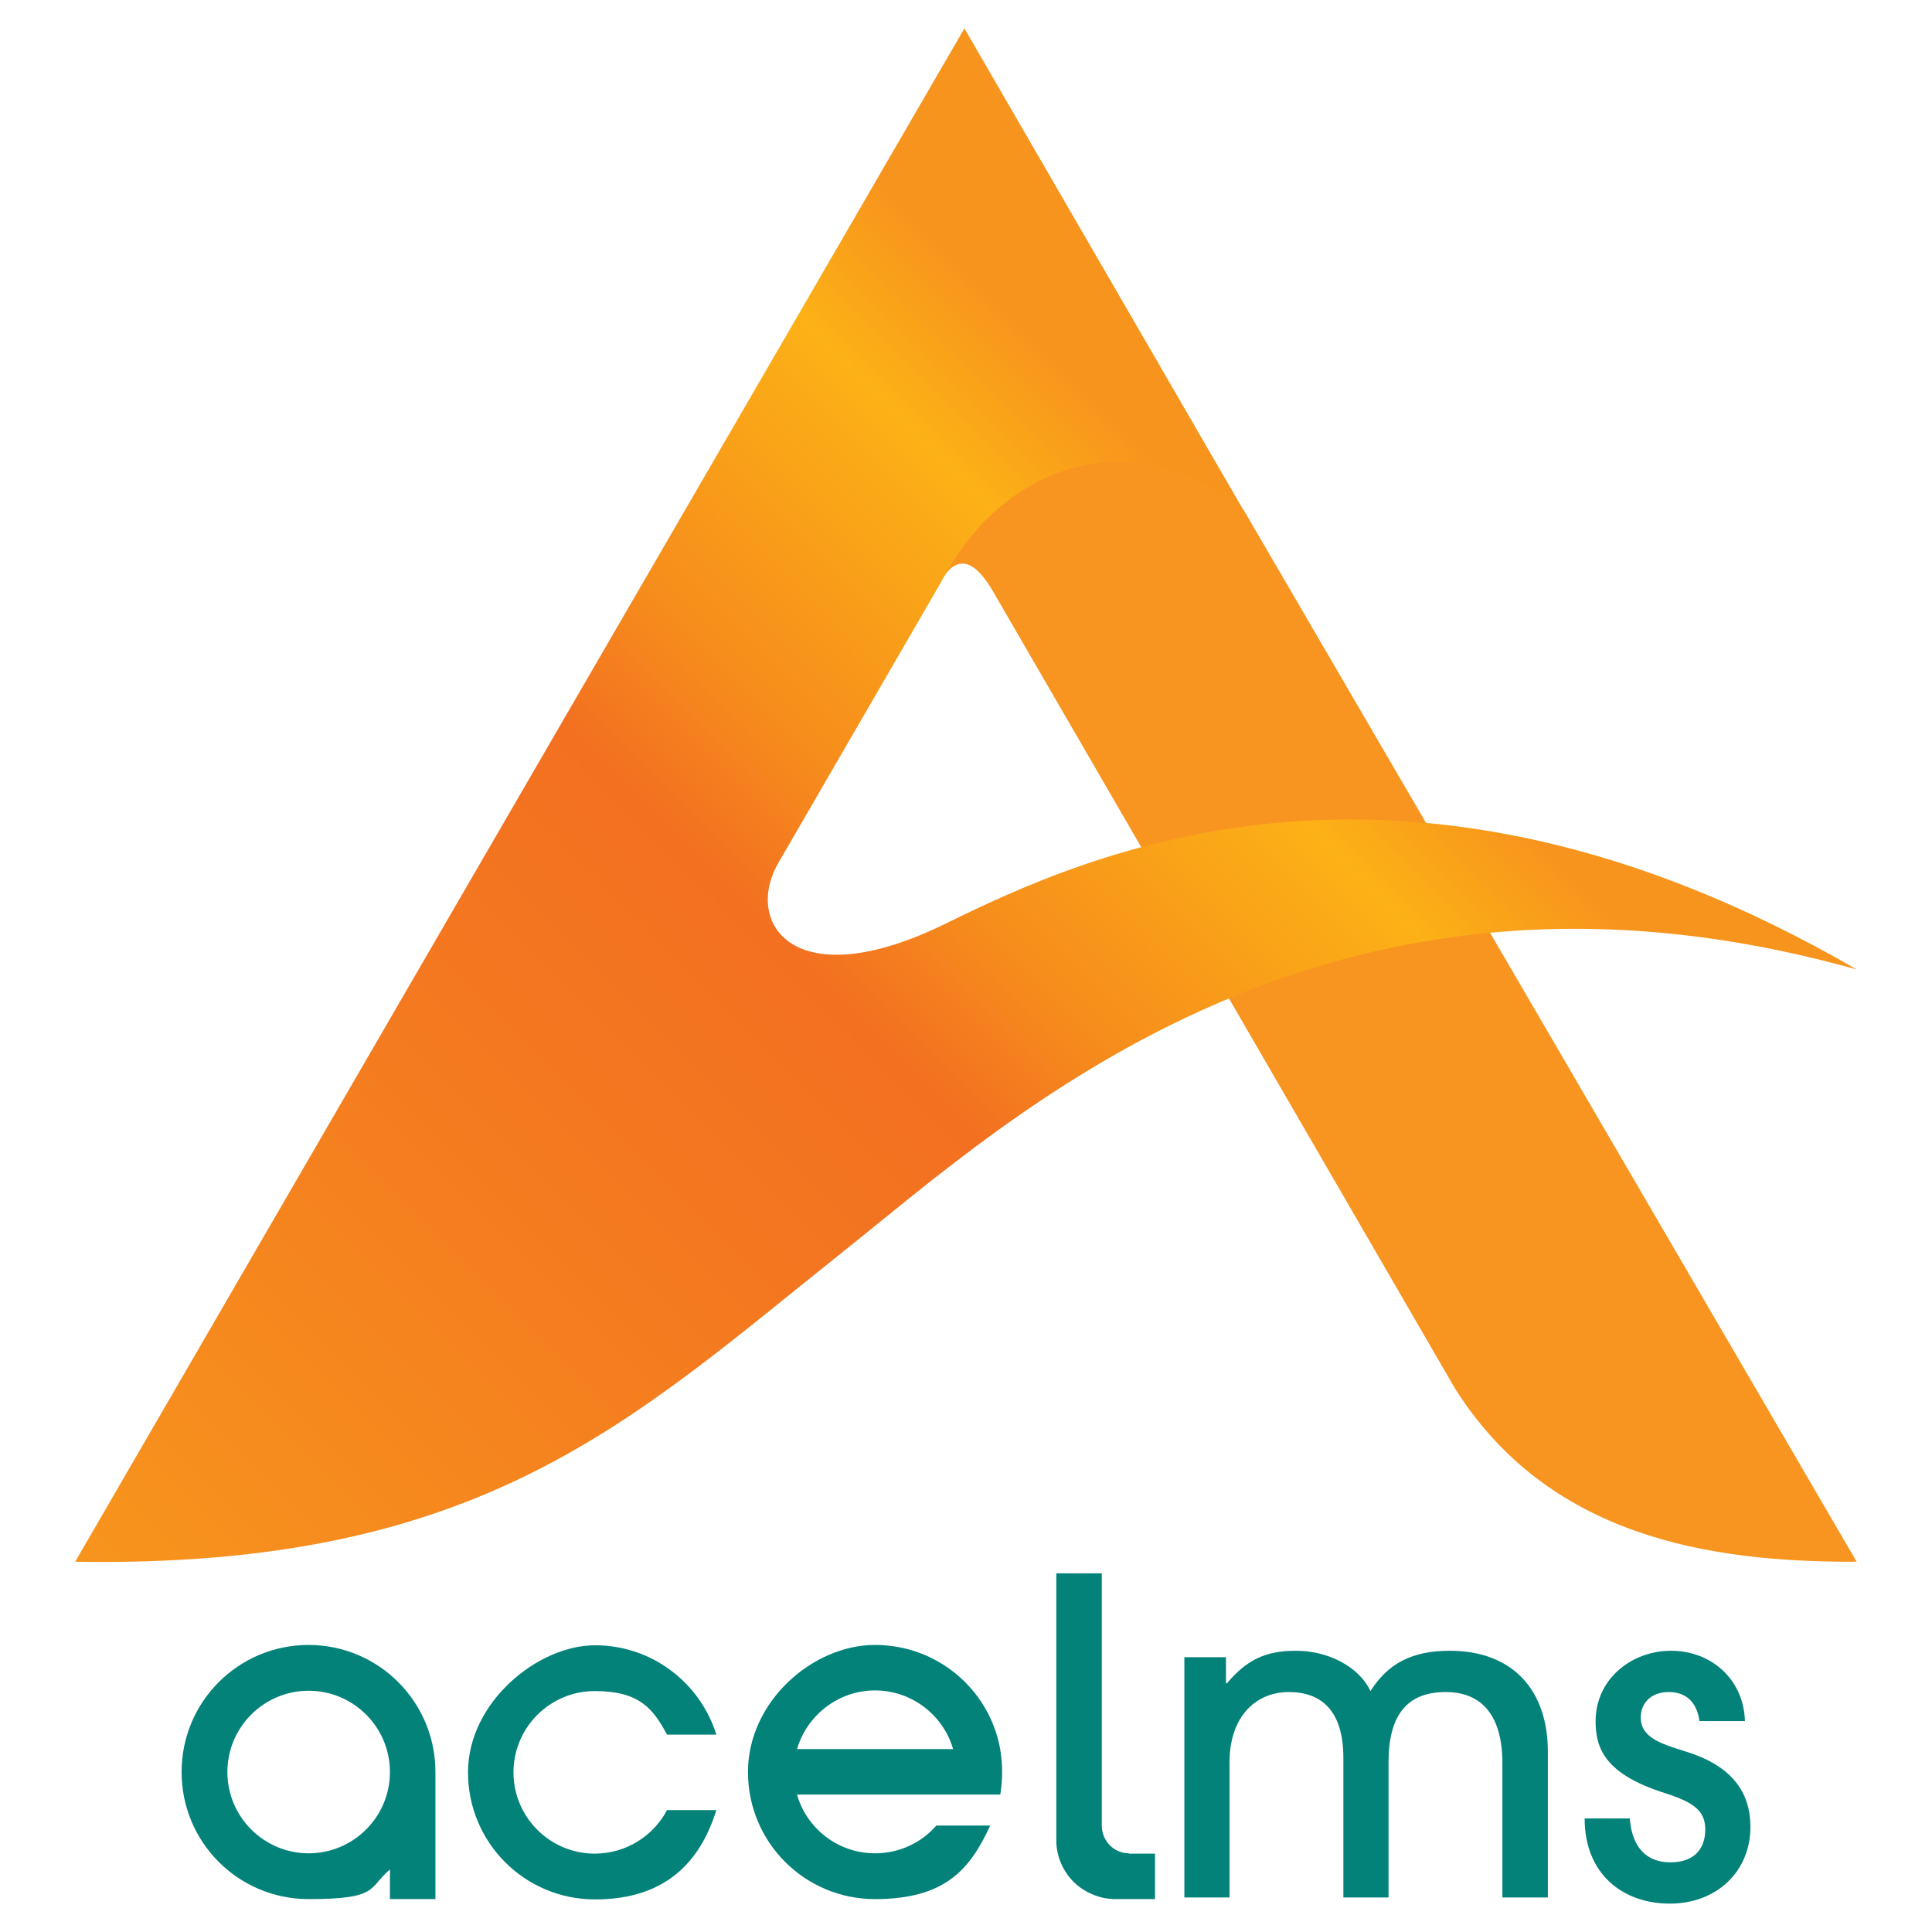
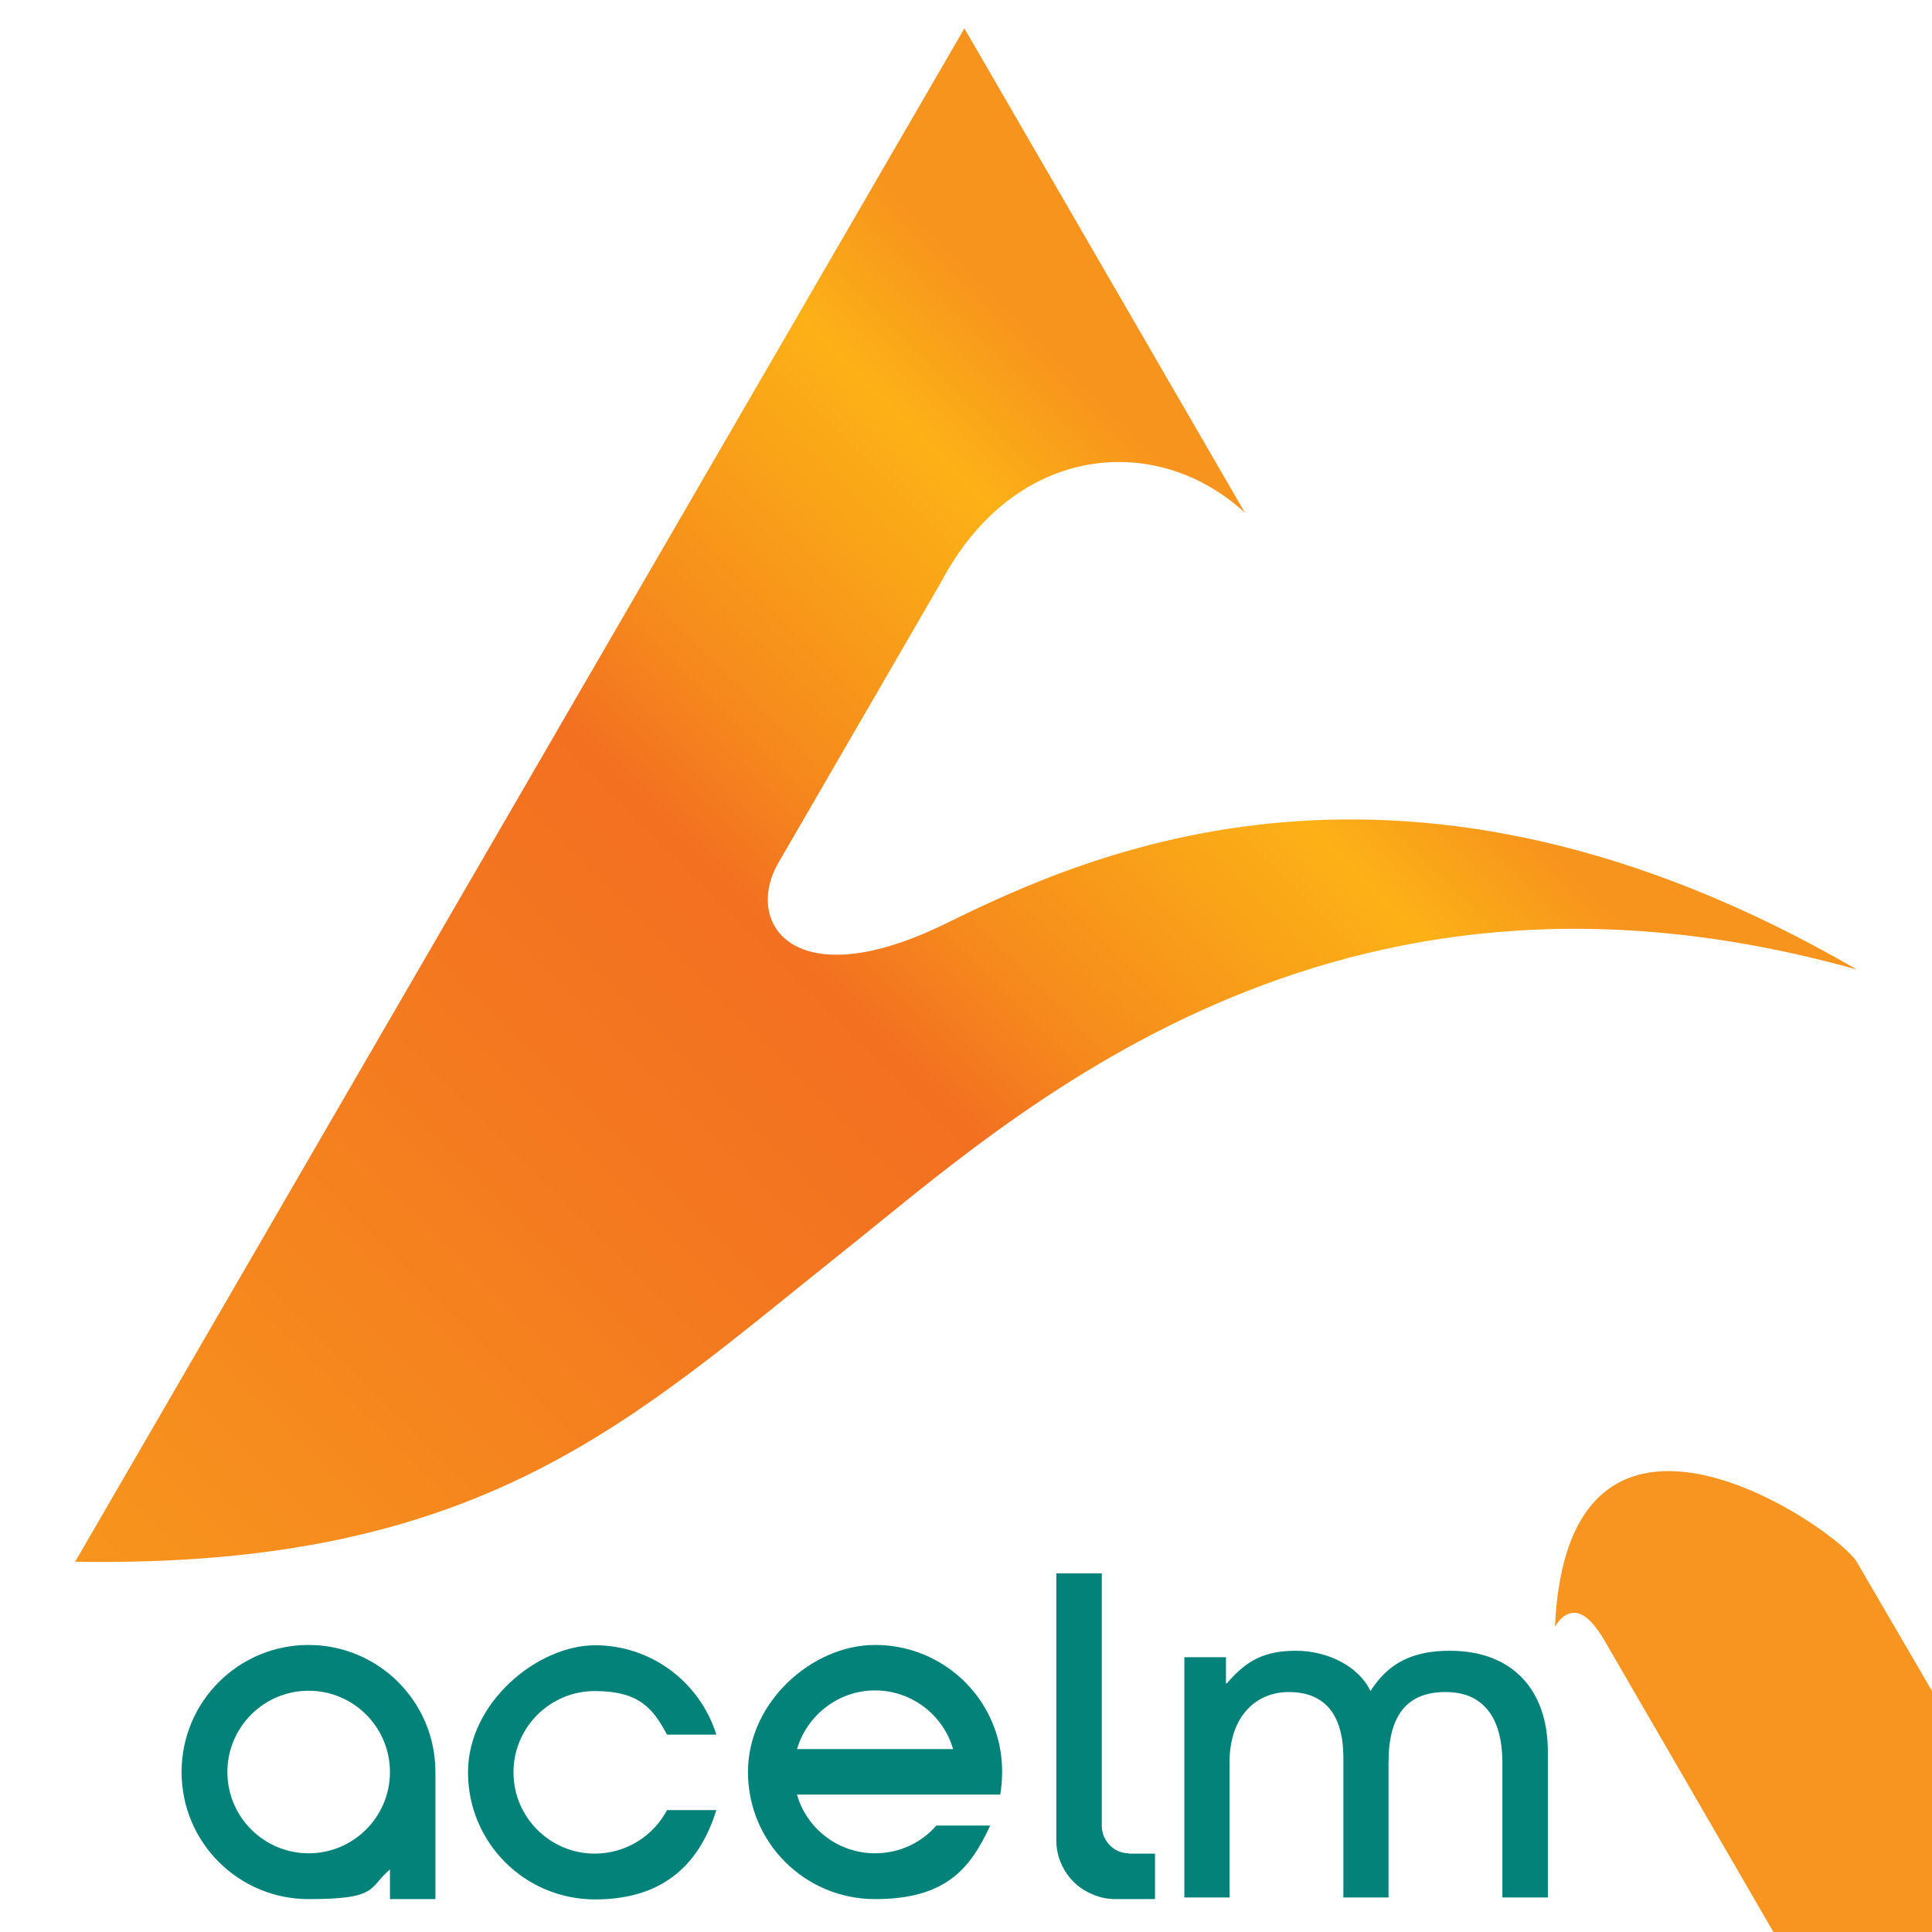
<svg xmlns="http://www.w3.org/2000/svg" id="Layer_1" data-name="Layer 1" version="1.1" viewBox="0 0 599 599">
  <defs>
    <style>
      .cls-1 {
        fill: url(#linear-gradient);
      }

      .cls-1, .cls-2, .cls-3 {
        stroke-width: 0px;
      }

      .cls-2 {
        fill: url(#linear-gradient-2);
      }

      .cls-3 {
        fill: #03827a;
      }
    </style>
    <linearGradient id="linear-gradient" x1="-575.3" y1="3152.5" x2="-573.9" y2="3152.5" gradientTransform="translate(-672769.7 575310) rotate(59.8) scale(276.3 -276.3)" gradientUnits="userSpaceOnUse">
      <stop offset="0" stop-color="#de6720" />
      <stop offset=".5" stop-color="#f37425" />
      <stop offset=".7" stop-color="#f68e1f" />
      <stop offset=".9" stop-color="#fbb018" />
      <stop offset="1" stop-color="#f79520" />
    </linearGradient>
    <linearGradient id="linear-gradient-2" x1="-588.4" y1="3148.9" x2="-587" y2="3148.9" gradientTransform="translate(890404.4 610511.4) rotate(-45) scale(336.9 -336.9)" gradientUnits="userSpaceOnUse">
      <stop offset="0" stop-color="#f7941d" />
      <stop offset=".4" stop-color="#f4791f" />
      <stop offset=".6" stop-color="#f37021" />
      <stop offset=".7" stop-color="#f68c1c" />
      <stop offset=".9" stop-color="#fcb116" />
      <stop offset="1" stop-color="#f7941d" />
    </linearGradient>
  </defs>
-   <path class="cls-1" d="M575.7,484.3l-189.6-325.3c-3.4-5.9-33.3-28.2-58.4-28.2-18,0-33.5,11.4-35.2,48.3,2.2-3.8,4.7-4.6,6.7-4.3,3,.5,6,3.9,8.7,8.6,0,0,115.6,199.5,143.1,246.9,28.9,46,78.5,54.1,124.6,53.9Z" />
+   <path class="cls-1" d="M575.7,484.3c-3.4-5.9-33.3-28.2-58.4-28.2-18,0-33.5,11.4-35.2,48.3,2.2-3.8,4.7-4.6,6.7-4.3,3,.5,6,3.9,8.7,8.6,0,0,115.6,199.5,143.1,246.9,28.9,46,78.5,54.1,124.6,53.9Z" />
  <path class="cls-2" d="M293.1,286.4c-46.9,23-62.7-.1-51.7-19q34.9-60.2,50.3-86.8c22.8-43.3,67.1-46.8,94.3-21.6L299,8.8,23.3,484.2c126.1,2.1,172.3-43.7,237.8-95.9,52.8-42,150.5-133.8,314.6-87.7-140.5-81.5-238.9-35.6-282.6-14.2Z" />
  <g>
    <path class="cls-3" d="M350,574.6c-4.6,0-8.3-3.8-8.4-8.4v-78.4h-14.1v83.4c.2,5.3,2.7,10.1,6.5,13.3,2.2,1.8,4.8,3.1,7.6,3.8,1.1.3,2.3.4,3.6.5.2,0,.4,0,.6,0s12.3,0,12.3,0v-14.1h-8.1Z" />
    <path class="cls-3" d="M95.7,510c-21.8,0-39.4,17.6-39.4,39.4s17.6,39.4,39.4,39.4,18.4-3.4,25.2-9.2v9.2h14.1v-39.4s0,0,0,0c0-21.8-17.6-39.4-39.4-39.4M95.7,574.6c-13.9,0-25.2-11.3-25.2-25.2s11.3-25.2,25.2-25.2,25.2,11.3,25.2,25.2h0c0,13.9-11.3,25.2-25.2,25.2" />
    <path class="cls-3" d="M310.1,556.5c.4-2.3.6-4.7.6-7.1s-.2-4.8-.6-7.1c-3.3-18.4-19.4-32.3-38.8-32.3s-39.4,17.6-39.4,39.4,17.6,39.4,39.4,39.4,29.5-9.3,35.7-22.8h-16.7c-4.6,5.3-11.4,8.6-19,8.6-11.5,0-21.2-7.7-24.2-18.2h63ZM247.1,542.3c3.1-10.5,12.8-18.2,24.2-18.2s21.2,7.7,24.2,18.2h-48.5Z" />
    <path class="cls-3" d="M184.4,574.7c-13.9,0-25.2-11.3-25.2-25.2s11.3-25.2,25.2-25.2,18.1,5.5,22.4,13.5h15.3c-5-16-19.9-27.7-37.6-27.7s-39.4,17.6-39.4,39.4,17.6,39.4,39.4,39.4,32.6-11.6,37.6-27.7h-15.3c-4.2,8-12.7,13.5-22.4,13.5" />
    <g>
      <path class="cls-3" d="M465.8,588.3v-41.7c0-14.1-5.9-22-17.6-22s-17.7,6.9-17.7,21.8v41.9h-14v-43.3c0-14.7-6.9-20.4-16.9-20.4s-18.4,7.3-18.4,21.9v41.8h-14v-74.5h12.9v8.1h.3c6-7.1,11.7-10.1,21.4-10.1s19.4,4.7,23.1,12.5c5.4-8.5,12.8-12.5,24.6-12.5,19.4,0,30.4,12.1,30.4,31.3v45.2h-14Z" />
-       <path class="cls-3" d="M526.9,533.6c-.7-5.4-3.8-9-9.5-9s-8.7,3.6-8.7,7.9c0,6.3,6.5,8.2,13.8,10.5,10.5,3.2,20.2,9.5,20.2,23.4s-10.5,23.8-25,23.8-26.4-9.1-26.4-26.4h14c.7,9,5.2,13.6,12.6,13.6s10.8-4.2,10.8-10.2-3.9-8.5-12.6-11.3c-18.3-5.8-21.4-13.7-21.4-22.2,0-13.2,11.2-21.9,23.4-21.9s22.5,8.6,22.9,21.8h-14Z" />
    </g>
  </g>
</svg>